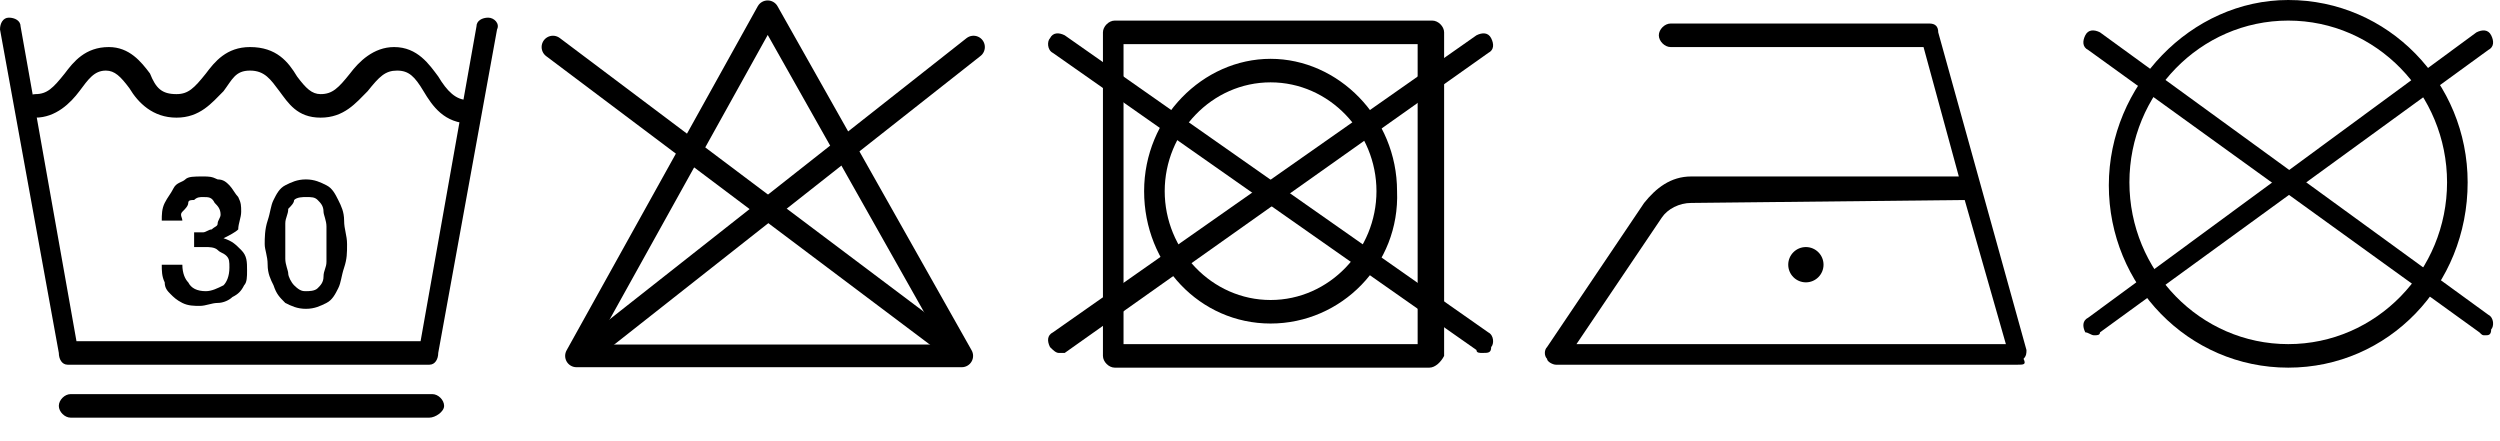
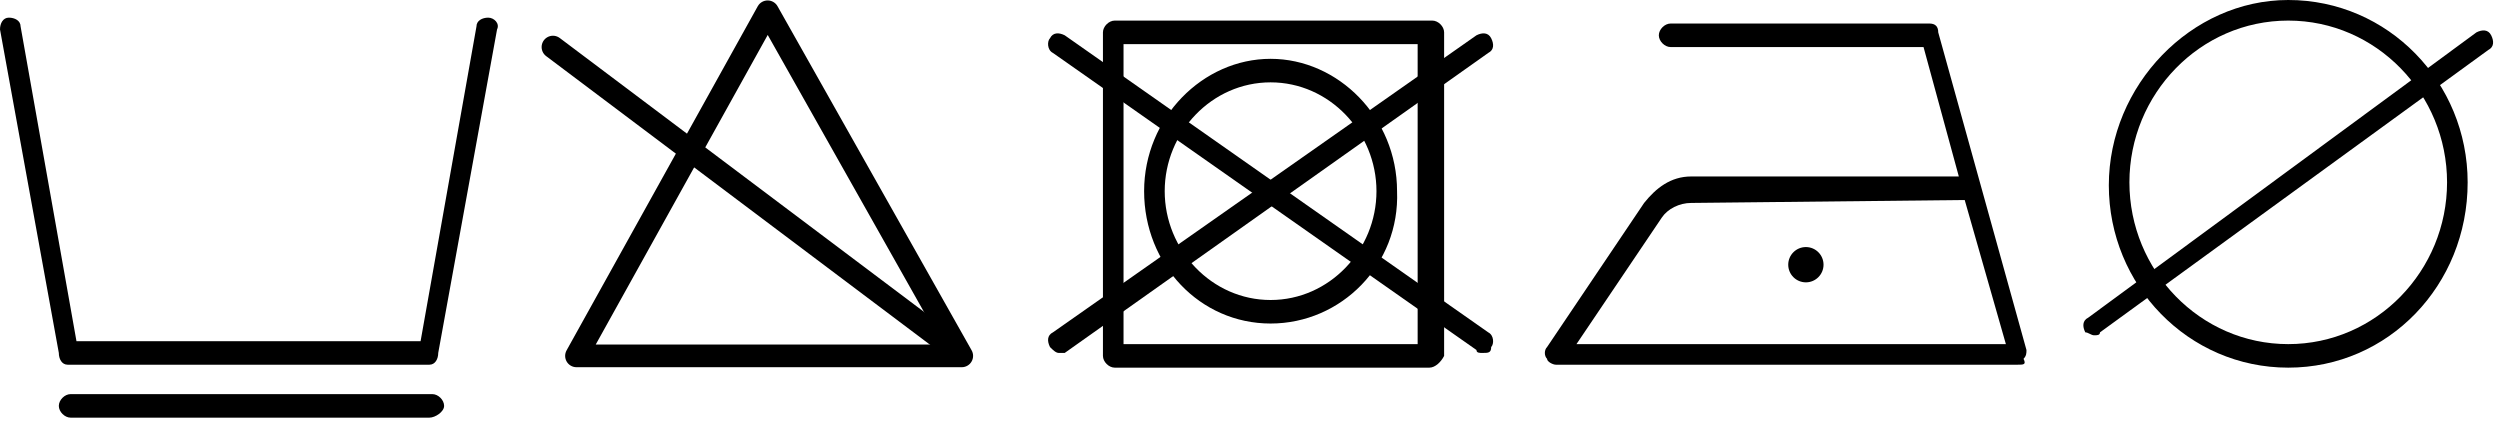
<svg xmlns="http://www.w3.org/2000/svg" fill="none" viewBox="0 0 85 15" height="15" width="85">
  <g clip-path="url(#clip0_1_70)">
    <path fill="black" d="M48.6 12.5H37.9C37.7 12.5 37.5 12.3 37.5 12.1V1.1C37.5 0.9 37.7 0.7 37.9 0.7H48.7C48.9 0.7 49.1 0.9 49.1 1.1V12.1C49 12.3 48.8 12.5 48.6 12.5ZM38.2 11.7H48.2V1.5H38.2V11.7Z" />
    <path fill="black" d="M43.2 11C40.8 11 38.9 9 38.9 6.5C38.9 4 40.9 2 43.2 2C45.5 2 47.5 4 47.5 6.5C47.6 9 45.6 11 43.2 11ZM43.2 2.8C41.2 2.8 39.6 4.5 39.6 6.5C39.6 8.5 41.2 10.2 43.2 10.2C45.2 10.2 46.8 8.5 46.8 6.5C46.8 4.5 45.2 2.8 43.2 2.8Z" />
    <path fill="black" d="M36 12C35.9 12 35.8 11.9 35.7 11.8C35.6 11.6 35.6 11.4 35.8 11.3L50.2 1.2C50.4 1.1 50.6 1.1 50.7 1.3C50.8 1.5 50.8 1.7 50.6 1.8L36.2 12C36.2 12 36.1 12 36 12Z" />
    <path fill="black" d="M50.4 12C50.3 12 50.2 12 50.2 11.9L35.8 1.8C35.6 1.7 35.6 1.4 35.7 1.3C35.8 1.1 36 1.1 36.2 1.2L50.6 11.3C50.8 11.4 50.8 11.7 50.7 11.8C50.7 12 50.6 12 50.4 12Z" />
    <path fill="black" d="M68.6 12.4H52.9C52.8 12.4 52.6 12.3 52.6 12.2C52.5 12.1 52.5 11.9 52.6 11.8L55.9 6.9C56.3 6.4 56.8 6 57.5 6H66.6L65.4 1.6H56.8C56.6 1.6 56.4 1.4 56.4 1.2C56.4 1 56.6 0.8 56.8 0.8H65.6C65.8 0.8 65.9 0.9 65.9 1.1L68.9 11.9C68.9 12 68.9 12.1 68.8 12.2C68.9 12.4 68.8 12.4 68.6 12.4ZM53.6 11.7H68.2L66.8 6.8L57.5 6.9C57.1 6.9 56.7 7.1 56.5 7.4L53.6 11.7Z" />
    <path fill="black" d="M61.4 9.6C61.731 9.6 62 9.331 62 9C62 8.669 61.731 8.4 61.4 8.4C61.069 8.4 60.8 8.669 60.8 9C60.8 9.331 61.069 9.6 61.4 9.6Z" />
    <path stroke-linejoin="round" stroke-linecap="round" stroke-miterlimit="10" stroke-width="0.77" stroke="black" d="M19.6 12.1H32.7L26.1 0.4L19.6 12.1Z" />
    <path stroke-linejoin="round" stroke-linecap="round" stroke-miterlimit="10" stroke-width="0.77" stroke="black" d="M18.8 1.6L32.5 11.9" />
-     <path stroke-linejoin="round" stroke-linecap="round" stroke-miterlimit="10" stroke-width="0.77" stroke="black" d="M19.9 12L33.1 1.6" />
    <path fill="black" d="M77.8 12.5C74.4 12.5 71.7 9.7 71.7 6.3C71.7 2.9 74.5 0 77.8 0C81.2 0 83.9 2.8 83.9 6.2C83.9 9.7 81.2 12.5 77.8 12.5ZM77.8 0.7C74.8 0.7 72.4 3.2 72.4 6.2C72.4 9.2 74.8 11.7 77.8 11.7C80.8 11.7 83.2 9.2 83.2 6.2C83.2 3.2 80.8 0.7 77.8 0.7Z" />
-     <path fill="black" d="M84.5 11.4C84.4 11.4 84.4 11.4 84.3 11.3L71 1.7C70.8 1.6 70.8 1.4 70.9 1.2C71 1 71.2 1 71.4 1.1L84.6 10.7C84.8 10.8 84.8 11.1 84.7 11.2C84.7 11.4 84.6 11.4 84.5 11.4Z" />
    <path fill="black" d="M71.2 11.4C71.1 11.4 71 11.3 70.9 11.3C70.8 11.1 70.8 10.9 71 10.8L84.2 1.1C84.4 1 84.6 1 84.7 1.2C84.8 1.4 84.8 1.6 84.6 1.7L71.4 11.3C71.4 11.4 71.3 11.4 71.2 11.4Z" />
    <path fill="black" d="M14.6 14.2H2.4C2.2 14.2 2 14 2 13.8C2 13.6 2.2 13.4 2.4 13.4H14.7C14.9 13.4 15.1 13.6 15.1 13.8C15.1 14 14.8 14.2 14.6 14.2Z" />
    <path fill="black" d="M14.6 12.4H2.3C2.1 12.4 2 12.2 2 12L0 1C0 0.8 0.1 0.6 0.3 0.6C0.5 0.6 0.7 0.7 0.7 0.9L2.6 11.6H14.3L16.2 0.9C16.2 0.7 16.4 0.6 16.6 0.6C16.8 0.6 17 0.8 16.9 1L14.9 12C14.9 12.2 14.8 12.4 14.6 12.4Z" />
-     <path fill="black" d="M16 4.2C15.1 4.2 14.7 3.6 14.4 3.1C14.1 2.6 13.9 2.4 13.5 2.4C13.1 2.4 12.9 2.6 12.5 3.1C12.1 3.5 11.7 4 10.9 4C10.1 4 9.8 3.5 9.5 3.1C9.2 2.7 9 2.4 8.5 2.4C8 2.4 7.9 2.7 7.6 3.1C7.2 3.5 6.8 4 6 4C5.2 4 4.7 3.5 4.4 3C4.1 2.6 3.9 2.4 3.6 2.4C3.2 2.4 3 2.7 2.7 3.1C2.4 3.5 1.9 4 1.2 4C1 4 0.8 3.8 0.8 3.6C0.8 3.4 1 3.2 1.2 3.2C1.6 3.2 1.8 3 2.2 2.5C2.5 2.1 2.9 1.6 3.7 1.6C4.4 1.6 4.8 2.1 5.1 2.5C5.3 3 5.5 3.2 6 3.2C6.4 3.2 6.6 3 7 2.5C7.3 2.1 7.7 1.6 8.5 1.6C9.4 1.6 9.8 2.1 10.1 2.6C10.4 3 10.6 3.2 10.9 3.2C11.3 3.2 11.5 3 11.9 2.5C12.2 2.1 12.7 1.6 13.4 1.6C14.2 1.6 14.6 2.2 14.9 2.6C15.2 3.1 15.5 3.4 15.9 3.4C16.1 3.4 16.3 3.6 16.3 3.8C16.3 4 16.2 4.2 16 4.2Z" />
-     <path fill="black" d="M6.6 7.9C6.7 7.9 6.8 7.9 6.9 7.9C7 7.9 7.1 7.8 7.2 7.8C7.3 7.7 7.4 7.7 7.4 7.6C7.4 7.5 7.5 7.4 7.5 7.3C7.5 7.1 7.4 7 7.3 6.9C7.2 6.7 7.1 6.7 6.9 6.7C6.8 6.7 6.7 6.7 6.6 6.8C6.5 6.8 6.4 6.8 6.4 6.9C6.4 7 6.3 7.1 6.2 7.2C6.1 7.3 6.2 7.4 6.2 7.5H5.5C5.5 7.3 5.5 7.1 5.6 6.9C5.7 6.7 5.8 6.6 5.9 6.4C6 6.2 6.2 6.2 6.3 6.1C6.4 6 6.6 6 6.9 6C7.1 6 7.2 6 7.4 6.1C7.6 6.1 7.7 6.2 7.8 6.3C7.9 6.4 8 6.6 8.1 6.7C8.2 6.9 8.2 7 8.2 7.2C8.2 7.4 8.1 7.6 8.1 7.8C8 7.9 7.8 8 7.6 8.1C7.9 8.2 8 8.3 8.2 8.5C8.4 8.7 8.4 8.9 8.4 9.2C8.4 9.4 8.4 9.6 8.3 9.7C8.2 9.9 8.1 10 7.9 10.1C7.8 10.2 7.6 10.3 7.4 10.3C7.2 10.3 7 10.4 6.8 10.4C6.6 10.4 6.4 10.4 6.2 10.3C6 10.2 5.9 10.1 5.8 10C5.7 9.9 5.6 9.8 5.6 9.6C5.5 9.4 5.5 9.2 5.5 9H6.2C6.2 9.3 6.3 9.5 6.4 9.6C6.5 9.8 6.7 9.9 7 9.9C7.2 9.9 7.4 9.8 7.6 9.7C7.7 9.6 7.8 9.4 7.8 9.1C7.8 8.9 7.8 8.8 7.7 8.7C7.6 8.6 7.5 8.6 7.4 8.5C7.3 8.4 7.1 8.4 7 8.4C6.9 8.4 6.7 8.4 6.6 8.4V7.9Z" />
-     <path fill="black" d="M10.4 6.1C10.7 6.1 10.9 6.2 11.1 6.3C11.3 6.4 11.4 6.6 11.5 6.8C11.6 7 11.7 7.2 11.7 7.5C11.7 7.8 11.8 8 11.8 8.3C11.8 8.6 11.8 8.8 11.7 9.1C11.6 9.4 11.6 9.6 11.5 9.8C11.4 10 11.3 10.2 11.1 10.3C10.9 10.4 10.7 10.5 10.4 10.5C10.1 10.5 9.9 10.4 9.7 10.3C9.5 10.1 9.4 10 9.3 9.7C9.2 9.5 9.1 9.3 9.1 9C9.1 8.7 9 8.5 9 8.3C9 8.1 9 7.8 9.1 7.5C9.2 7.2 9.2 7 9.3 6.8C9.4 6.6 9.5 6.4 9.7 6.3C9.9 6.2 10.1 6.1 10.4 6.1ZM10.4 9.9C10.5 9.9 10.7 9.9 10.8 9.8C10.9 9.7 11 9.6 11 9.4C11 9.2 11.1 9.1 11.1 8.9C11.1 8.7 11.1 8.5 11.1 8.3C11.1 8.1 11.1 7.9 11.1 7.7C11.1 7.5 11 7.3 11 7.2C11 7 10.9 6.9 10.8 6.8C10.7 6.7 10.6 6.7 10.4 6.7C10.3 6.7 10.1 6.7 10 6.8C10 6.9 9.9 7 9.8 7.1C9.8 7.3 9.7 7.4 9.7 7.6C9.7 7.8 9.7 8 9.7 8.2C9.7 8.4 9.7 8.6 9.7 8.8C9.7 9 9.8 9.2 9.8 9.3C9.8 9.4 9.9 9.6 10 9.7C10.2 9.9 10.3 9.9 10.4 9.9Z" />
  </g>
  <defs>
    <clipPath id="clip0_1_70">
      <rect fill="white" height="14.4" width="84.9" />
    </clipPath>
  </defs>
</svg>